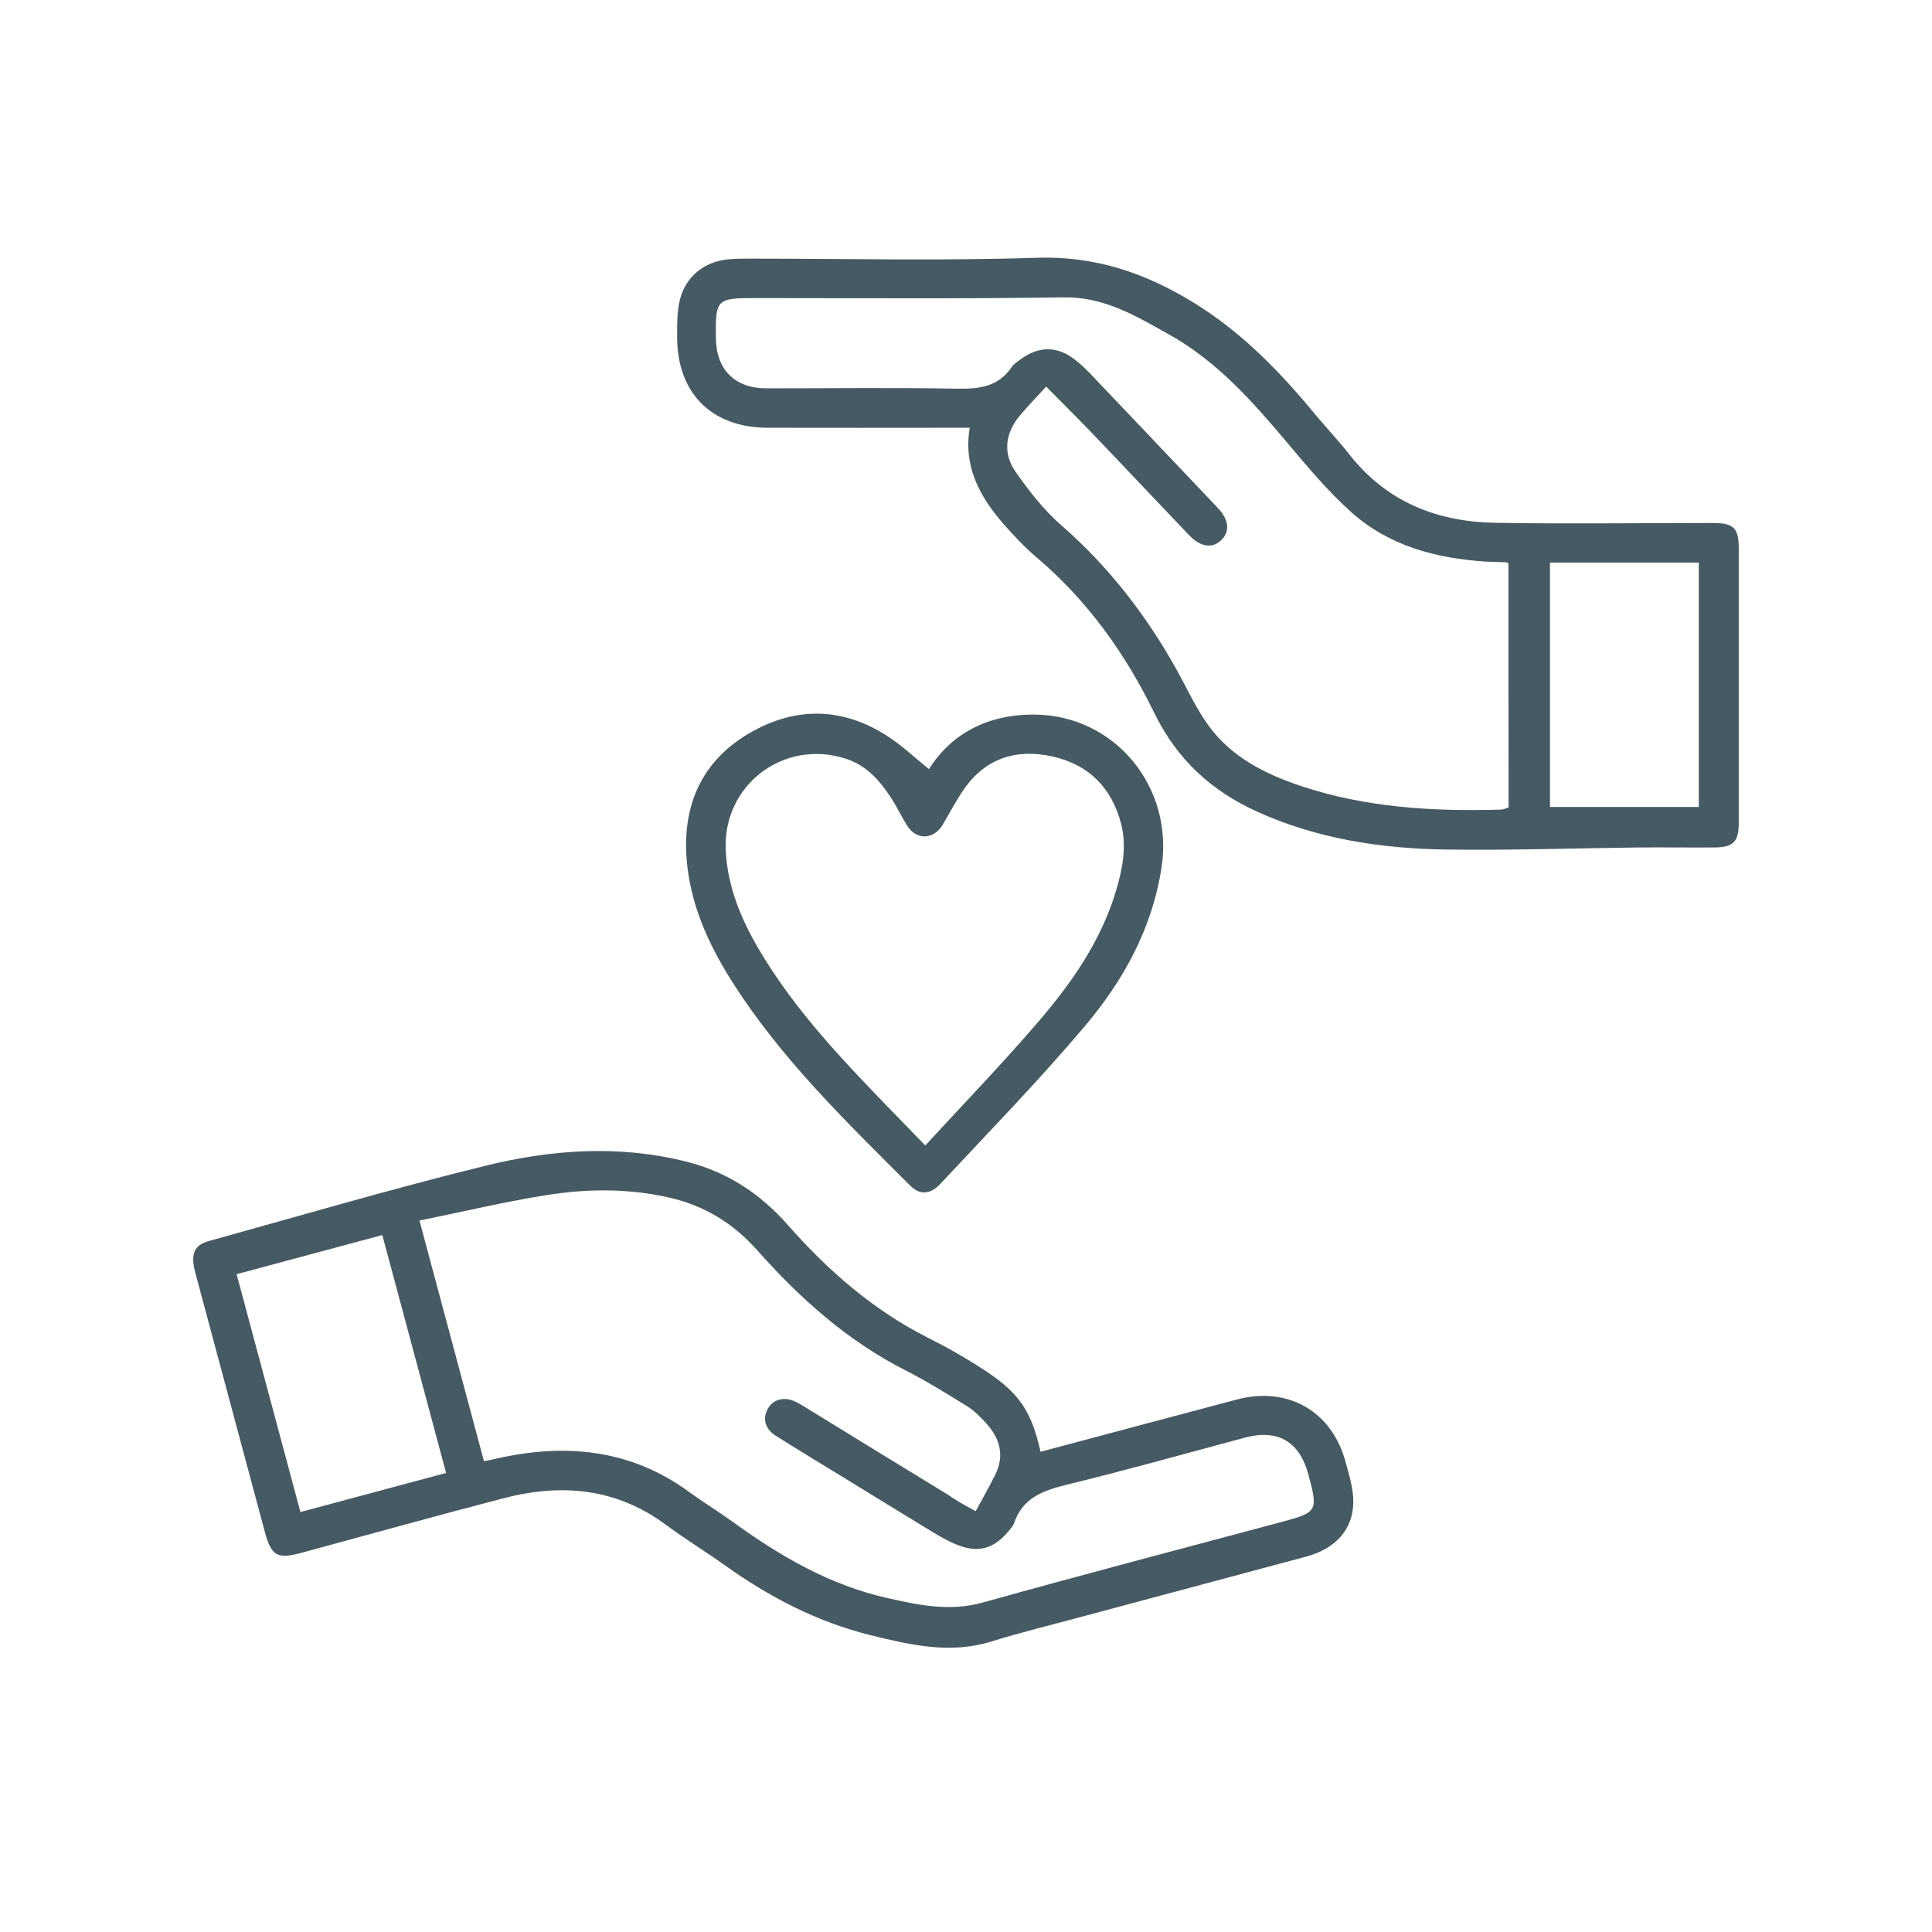
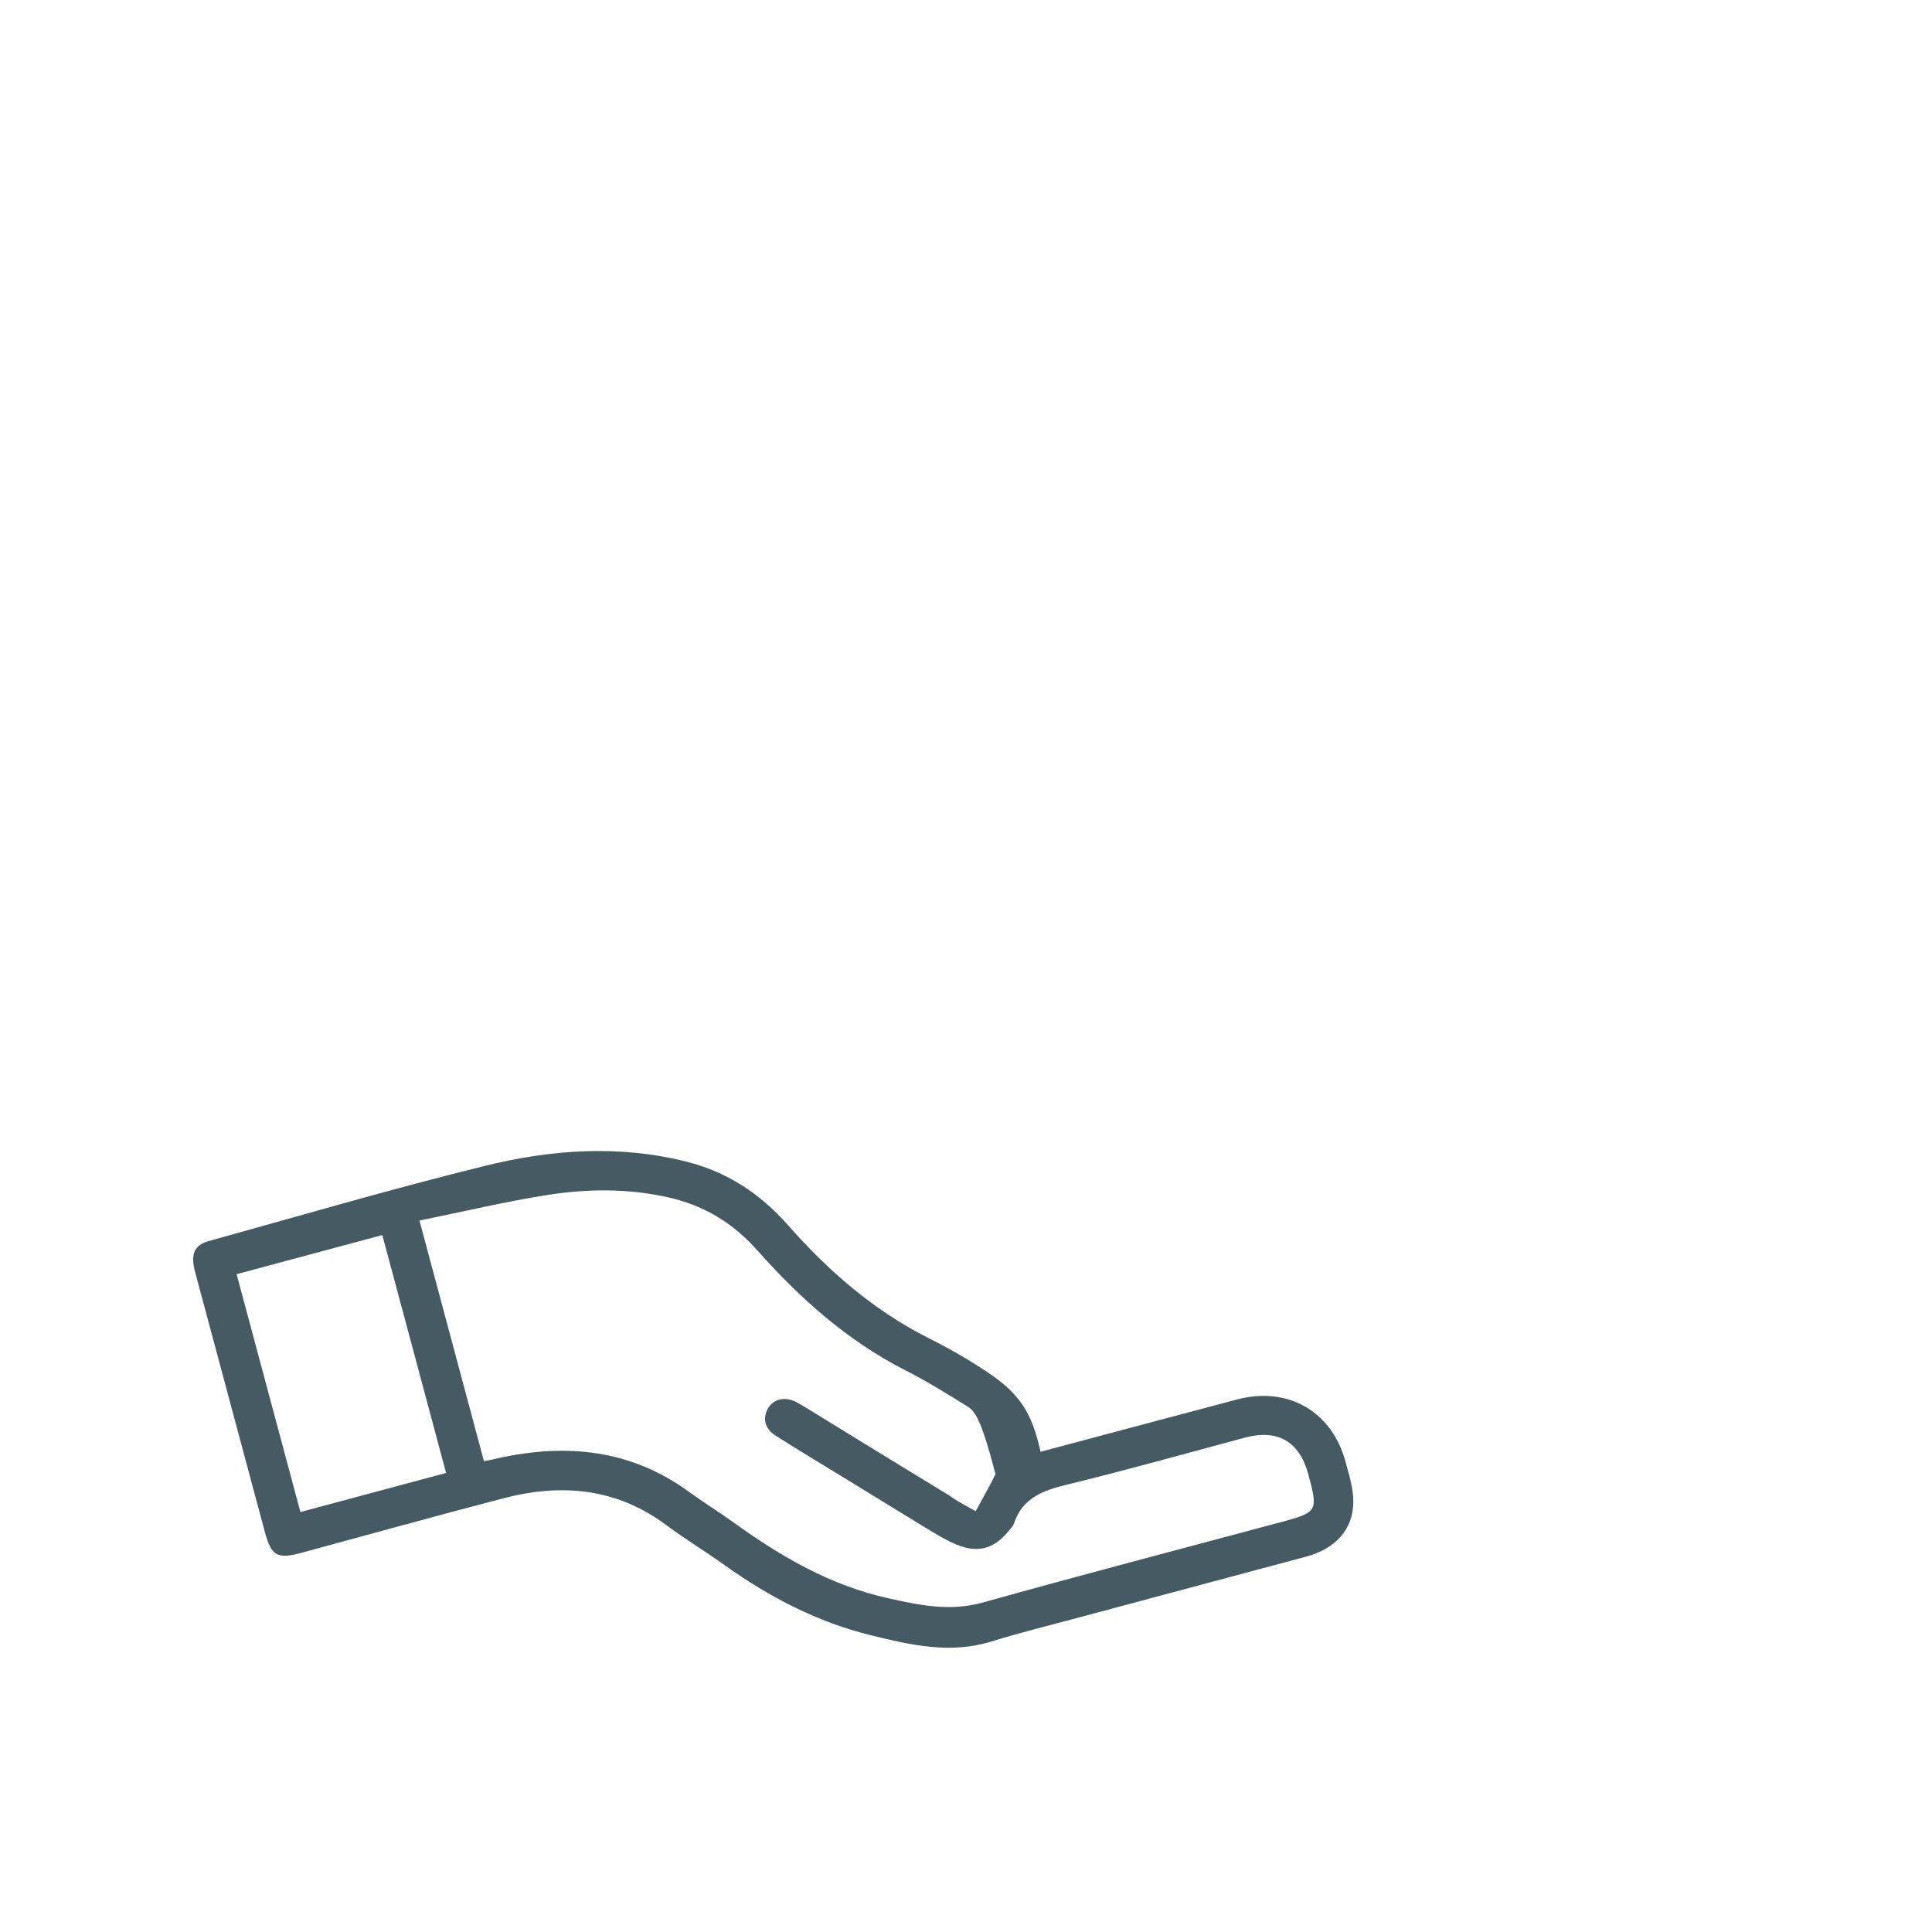
<svg xmlns="http://www.w3.org/2000/svg" width="60" height="60" viewBox="0 0 60 60" fill="none">
-   <path d="M32.316 45.086C34.368 44.541 36.388 43.997 38.413 43.463C39.997 43.044 41.364 43.828 41.788 45.401C41.897 45.81 42.033 46.229 42.028 46.643C42.023 47.503 41.473 48.096 40.569 48.341C38.233 48.967 35.892 49.593 33.557 50.219C32.626 50.47 31.689 50.699 30.775 50.982C29.501 51.374 28.276 51.085 27.051 50.786C25.39 50.377 23.904 49.604 22.521 48.619C21.923 48.189 21.291 47.808 20.698 47.367C19.151 46.212 17.442 46.06 15.645 46.528C13.549 47.073 11.464 47.655 9.374 48.221C8.606 48.428 8.426 48.33 8.22 47.557C7.501 44.879 6.782 42.2 6.064 39.522C5.911 38.955 6.026 38.667 6.483 38.542C9.336 37.752 12.172 36.919 15.041 36.212C17.105 35.7 19.211 35.547 21.313 36.075C22.57 36.391 23.594 37.055 24.465 38.041C25.706 39.451 27.111 40.681 28.809 41.541C29.441 41.857 30.062 42.211 30.65 42.603C31.684 43.294 32.038 43.861 32.316 45.086ZM30.301 46.931C30.519 46.523 30.731 46.163 30.916 45.782C31.2 45.2 31.052 44.677 30.639 44.214C30.459 44.013 30.263 43.817 30.04 43.675C29.414 43.289 28.788 42.897 28.134 42.565C26.332 41.65 24.852 40.333 23.529 38.841C22.766 37.981 21.874 37.442 20.779 37.191C19.516 36.903 18.237 36.914 16.974 37.115C15.667 37.322 14.377 37.632 13.027 37.905C13.713 40.463 14.366 42.902 15.03 45.38C15.194 45.347 15.33 45.32 15.466 45.287C17.578 44.819 19.576 45.009 21.384 46.321C21.83 46.648 22.304 46.937 22.75 47.258C24.231 48.33 25.782 49.239 27.595 49.637C28.564 49.855 29.512 50.051 30.524 49.767C33.606 48.907 36.698 48.096 39.79 47.269C40.923 46.964 40.939 46.931 40.629 45.777C40.351 44.764 39.681 44.378 38.669 44.645C36.823 45.14 34.983 45.657 33.127 46.109C32.392 46.289 31.76 46.517 31.494 47.301C31.461 47.394 31.39 47.47 31.325 47.546C30.867 48.107 30.366 48.243 29.697 47.965C29.436 47.857 29.191 47.715 28.946 47.568C28.004 46.996 27.062 46.414 26.12 45.837C25.445 45.423 24.764 45.015 24.095 44.59C23.757 44.378 23.676 44.057 23.844 43.752C24.019 43.441 24.372 43.36 24.732 43.545C24.808 43.583 24.879 43.627 24.955 43.67C26.463 44.596 27.971 45.526 29.485 46.447C29.724 46.621 29.985 46.757 30.301 46.931ZM13.854 45.744C13.185 43.251 12.537 40.823 11.873 38.356C10.354 38.765 8.873 39.162 7.348 39.571C8.013 42.042 8.666 44.481 9.33 46.958C10.849 46.55 12.33 46.153 13.854 45.744Z" fill="#465A64" />
-   <path d="M30.116 13.285C29.931 13.285 29.784 13.285 29.631 13.285C27.704 13.285 25.771 13.291 23.844 13.285C22.091 13.28 21.018 12.202 21.029 10.438C21.029 10.073 21.024 9.692 21.106 9.344C21.274 8.603 21.862 8.124 22.614 8.054C22.837 8.032 23.066 8.032 23.294 8.032C26.261 8.032 29.228 8.103 32.19 8.005C34.014 7.945 35.571 8.478 37.079 9.404C38.565 10.318 39.752 11.543 40.846 12.872C41.2 13.296 41.581 13.699 41.924 14.135C43.078 15.594 44.635 16.203 46.426 16.236C48.68 16.274 50.94 16.242 53.194 16.242C53.842 16.242 53.999 16.394 53.999 17.037C53.999 19.873 53.999 22.709 53.999 25.551C53.999 26.145 53.831 26.313 53.248 26.319C52.47 26.324 51.686 26.313 50.907 26.319C48.92 26.341 46.938 26.411 44.951 26.384C42.915 26.357 40.912 26.058 39.033 25.203C37.618 24.56 36.551 23.58 35.854 22.154C34.956 20.308 33.774 18.648 32.184 17.303C31.82 16.993 31.488 16.639 31.166 16.274C30.431 15.425 29.914 14.505 30.116 13.285ZM46.846 17.488C46.78 17.467 46.764 17.461 46.753 17.461C46.541 17.456 46.328 17.45 46.116 17.439C44.581 17.336 43.133 16.949 41.968 15.909C41.233 15.251 40.59 14.478 39.953 13.721C38.881 12.447 37.776 11.206 36.3 10.384C35.277 9.812 34.291 9.213 33.023 9.235C29.833 9.284 26.637 9.257 23.447 9.257C22.254 9.257 22.216 9.295 22.233 10.503C22.243 11.483 22.826 12.06 23.8 12.06C25.771 12.06 27.747 12.033 29.718 12.071C30.41 12.082 30.998 12.017 31.417 11.402C31.488 11.298 31.602 11.227 31.705 11.151C32.266 10.743 32.843 10.743 33.388 11.173C33.567 11.309 33.731 11.473 33.889 11.636C35.201 13.013 36.507 14.391 37.814 15.768C38.168 16.138 38.206 16.503 37.928 16.775C37.651 17.042 37.286 16.993 36.932 16.623C35.941 15.588 34.961 14.543 33.97 13.509C33.502 13.019 33.023 12.545 32.489 12.006C32.19 12.333 31.923 12.61 31.678 12.899C31.215 13.454 31.134 14.08 31.548 14.663C31.967 15.262 32.429 15.855 32.979 16.329C34.428 17.597 35.582 19.089 36.518 20.755C36.85 21.348 37.128 21.974 37.525 22.524C38.233 23.504 39.273 24.032 40.394 24.408C42.414 25.083 44.499 25.203 46.612 25.143C46.693 25.143 46.77 25.099 46.851 25.078C46.846 22.546 46.846 20.025 46.846 17.488ZM52.758 17.472C51.196 17.472 49.66 17.472 48.136 17.472C48.136 20.025 48.136 22.541 48.136 25.061C49.693 25.061 51.217 25.061 52.758 25.061C52.758 22.524 52.758 20.02 52.758 17.472Z" fill="#465A64" />
-   <path d="M28.849 23.886C29.535 22.797 30.657 22.181 32.127 22.192C34.615 22.209 36.455 24.43 36.074 26.934C35.785 28.834 34.887 30.457 33.678 31.883C32.252 33.571 30.706 35.155 29.198 36.772C28.887 37.104 28.561 37.115 28.267 36.821C26.291 34.845 24.276 32.901 22.763 30.527C21.984 29.308 21.396 28.007 21.314 26.537C21.227 24.893 21.864 23.581 23.291 22.759C24.717 21.936 26.187 21.958 27.586 22.878C28.038 23.172 28.43 23.548 28.849 23.886ZM28.735 35.574C29.927 34.279 31.109 33.053 32.214 31.769C33.27 30.544 34.201 29.221 34.669 27.631C34.865 26.962 34.996 26.276 34.816 25.579C34.522 24.463 33.814 23.744 32.687 23.494C31.566 23.243 30.602 23.543 29.927 24.523C29.688 24.871 29.492 25.247 29.274 25.617C28.996 26.079 28.463 26.101 28.174 25.644C27.994 25.355 27.848 25.045 27.662 24.762C27.319 24.234 26.906 23.771 26.274 23.564C24.331 22.933 22.425 24.392 22.539 26.433C22.599 27.539 23.008 28.529 23.558 29.466C24.712 31.431 26.285 33.048 27.853 34.665C28.131 34.948 28.403 35.231 28.735 35.574Z" fill="#465A64" />
+   <path d="M32.316 45.086C34.368 44.541 36.388 43.997 38.413 43.463C39.997 43.044 41.364 43.828 41.788 45.401C41.897 45.81 42.033 46.229 42.028 46.643C42.023 47.503 41.473 48.096 40.569 48.341C38.233 48.967 35.892 49.593 33.557 50.219C32.626 50.47 31.689 50.699 30.775 50.982C29.501 51.374 28.276 51.085 27.051 50.786C25.39 50.377 23.904 49.604 22.521 48.619C21.923 48.189 21.291 47.808 20.698 47.367C19.151 46.212 17.442 46.06 15.645 46.528C13.549 47.073 11.464 47.655 9.374 48.221C8.606 48.428 8.426 48.33 8.22 47.557C7.501 44.879 6.782 42.2 6.064 39.522C5.911 38.955 6.026 38.667 6.483 38.542C9.336 37.752 12.172 36.919 15.041 36.212C17.105 35.7 19.211 35.547 21.313 36.075C22.57 36.391 23.594 37.055 24.465 38.041C25.706 39.451 27.111 40.681 28.809 41.541C29.441 41.857 30.062 42.211 30.65 42.603C31.684 43.294 32.038 43.861 32.316 45.086ZM30.301 46.931C30.519 46.523 30.731 46.163 30.916 45.782C30.459 44.013 30.263 43.817 30.04 43.675C29.414 43.289 28.788 42.897 28.134 42.565C26.332 41.65 24.852 40.333 23.529 38.841C22.766 37.981 21.874 37.442 20.779 37.191C19.516 36.903 18.237 36.914 16.974 37.115C15.667 37.322 14.377 37.632 13.027 37.905C13.713 40.463 14.366 42.902 15.03 45.38C15.194 45.347 15.33 45.32 15.466 45.287C17.578 44.819 19.576 45.009 21.384 46.321C21.83 46.648 22.304 46.937 22.75 47.258C24.231 48.33 25.782 49.239 27.595 49.637C28.564 49.855 29.512 50.051 30.524 49.767C33.606 48.907 36.698 48.096 39.79 47.269C40.923 46.964 40.939 46.931 40.629 45.777C40.351 44.764 39.681 44.378 38.669 44.645C36.823 45.14 34.983 45.657 33.127 46.109C32.392 46.289 31.76 46.517 31.494 47.301C31.461 47.394 31.39 47.47 31.325 47.546C30.867 48.107 30.366 48.243 29.697 47.965C29.436 47.857 29.191 47.715 28.946 47.568C28.004 46.996 27.062 46.414 26.12 45.837C25.445 45.423 24.764 45.015 24.095 44.59C23.757 44.378 23.676 44.057 23.844 43.752C24.019 43.441 24.372 43.36 24.732 43.545C24.808 43.583 24.879 43.627 24.955 43.67C26.463 44.596 27.971 45.526 29.485 46.447C29.724 46.621 29.985 46.757 30.301 46.931ZM13.854 45.744C13.185 43.251 12.537 40.823 11.873 38.356C10.354 38.765 8.873 39.162 7.348 39.571C8.013 42.042 8.666 44.481 9.33 46.958C10.849 46.55 12.33 46.153 13.854 45.744Z" fill="#465A64" />
</svg>